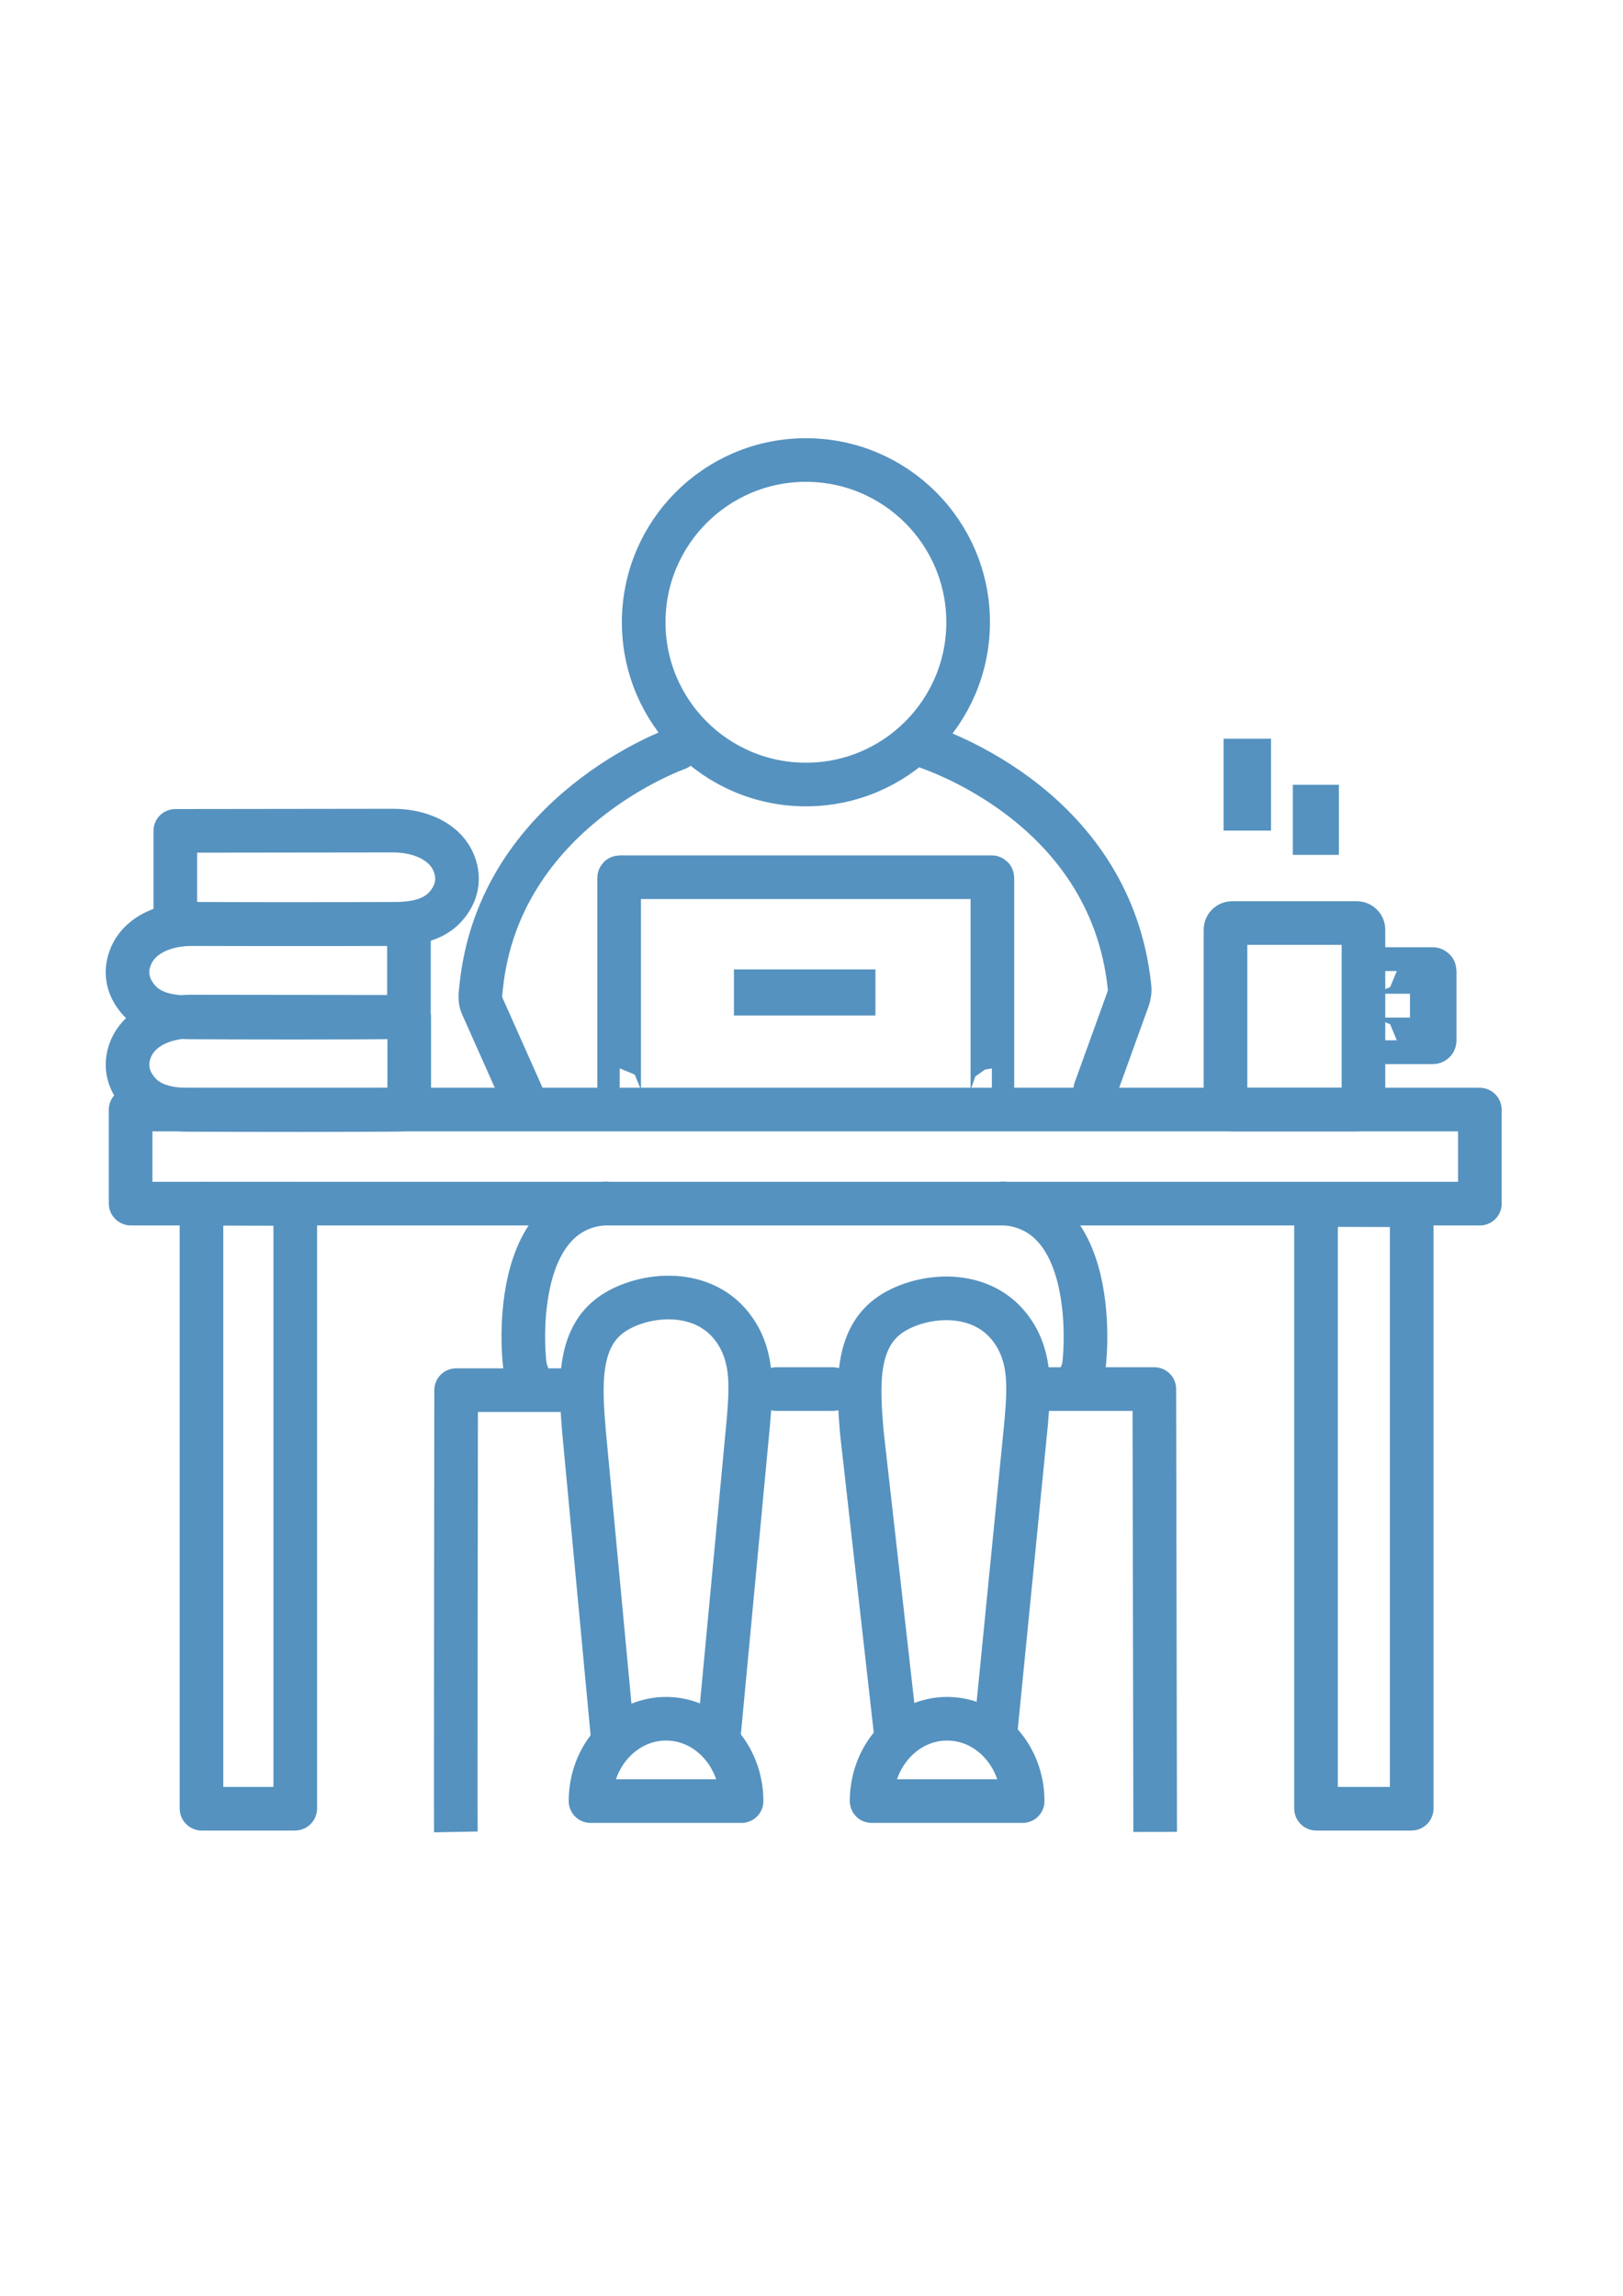
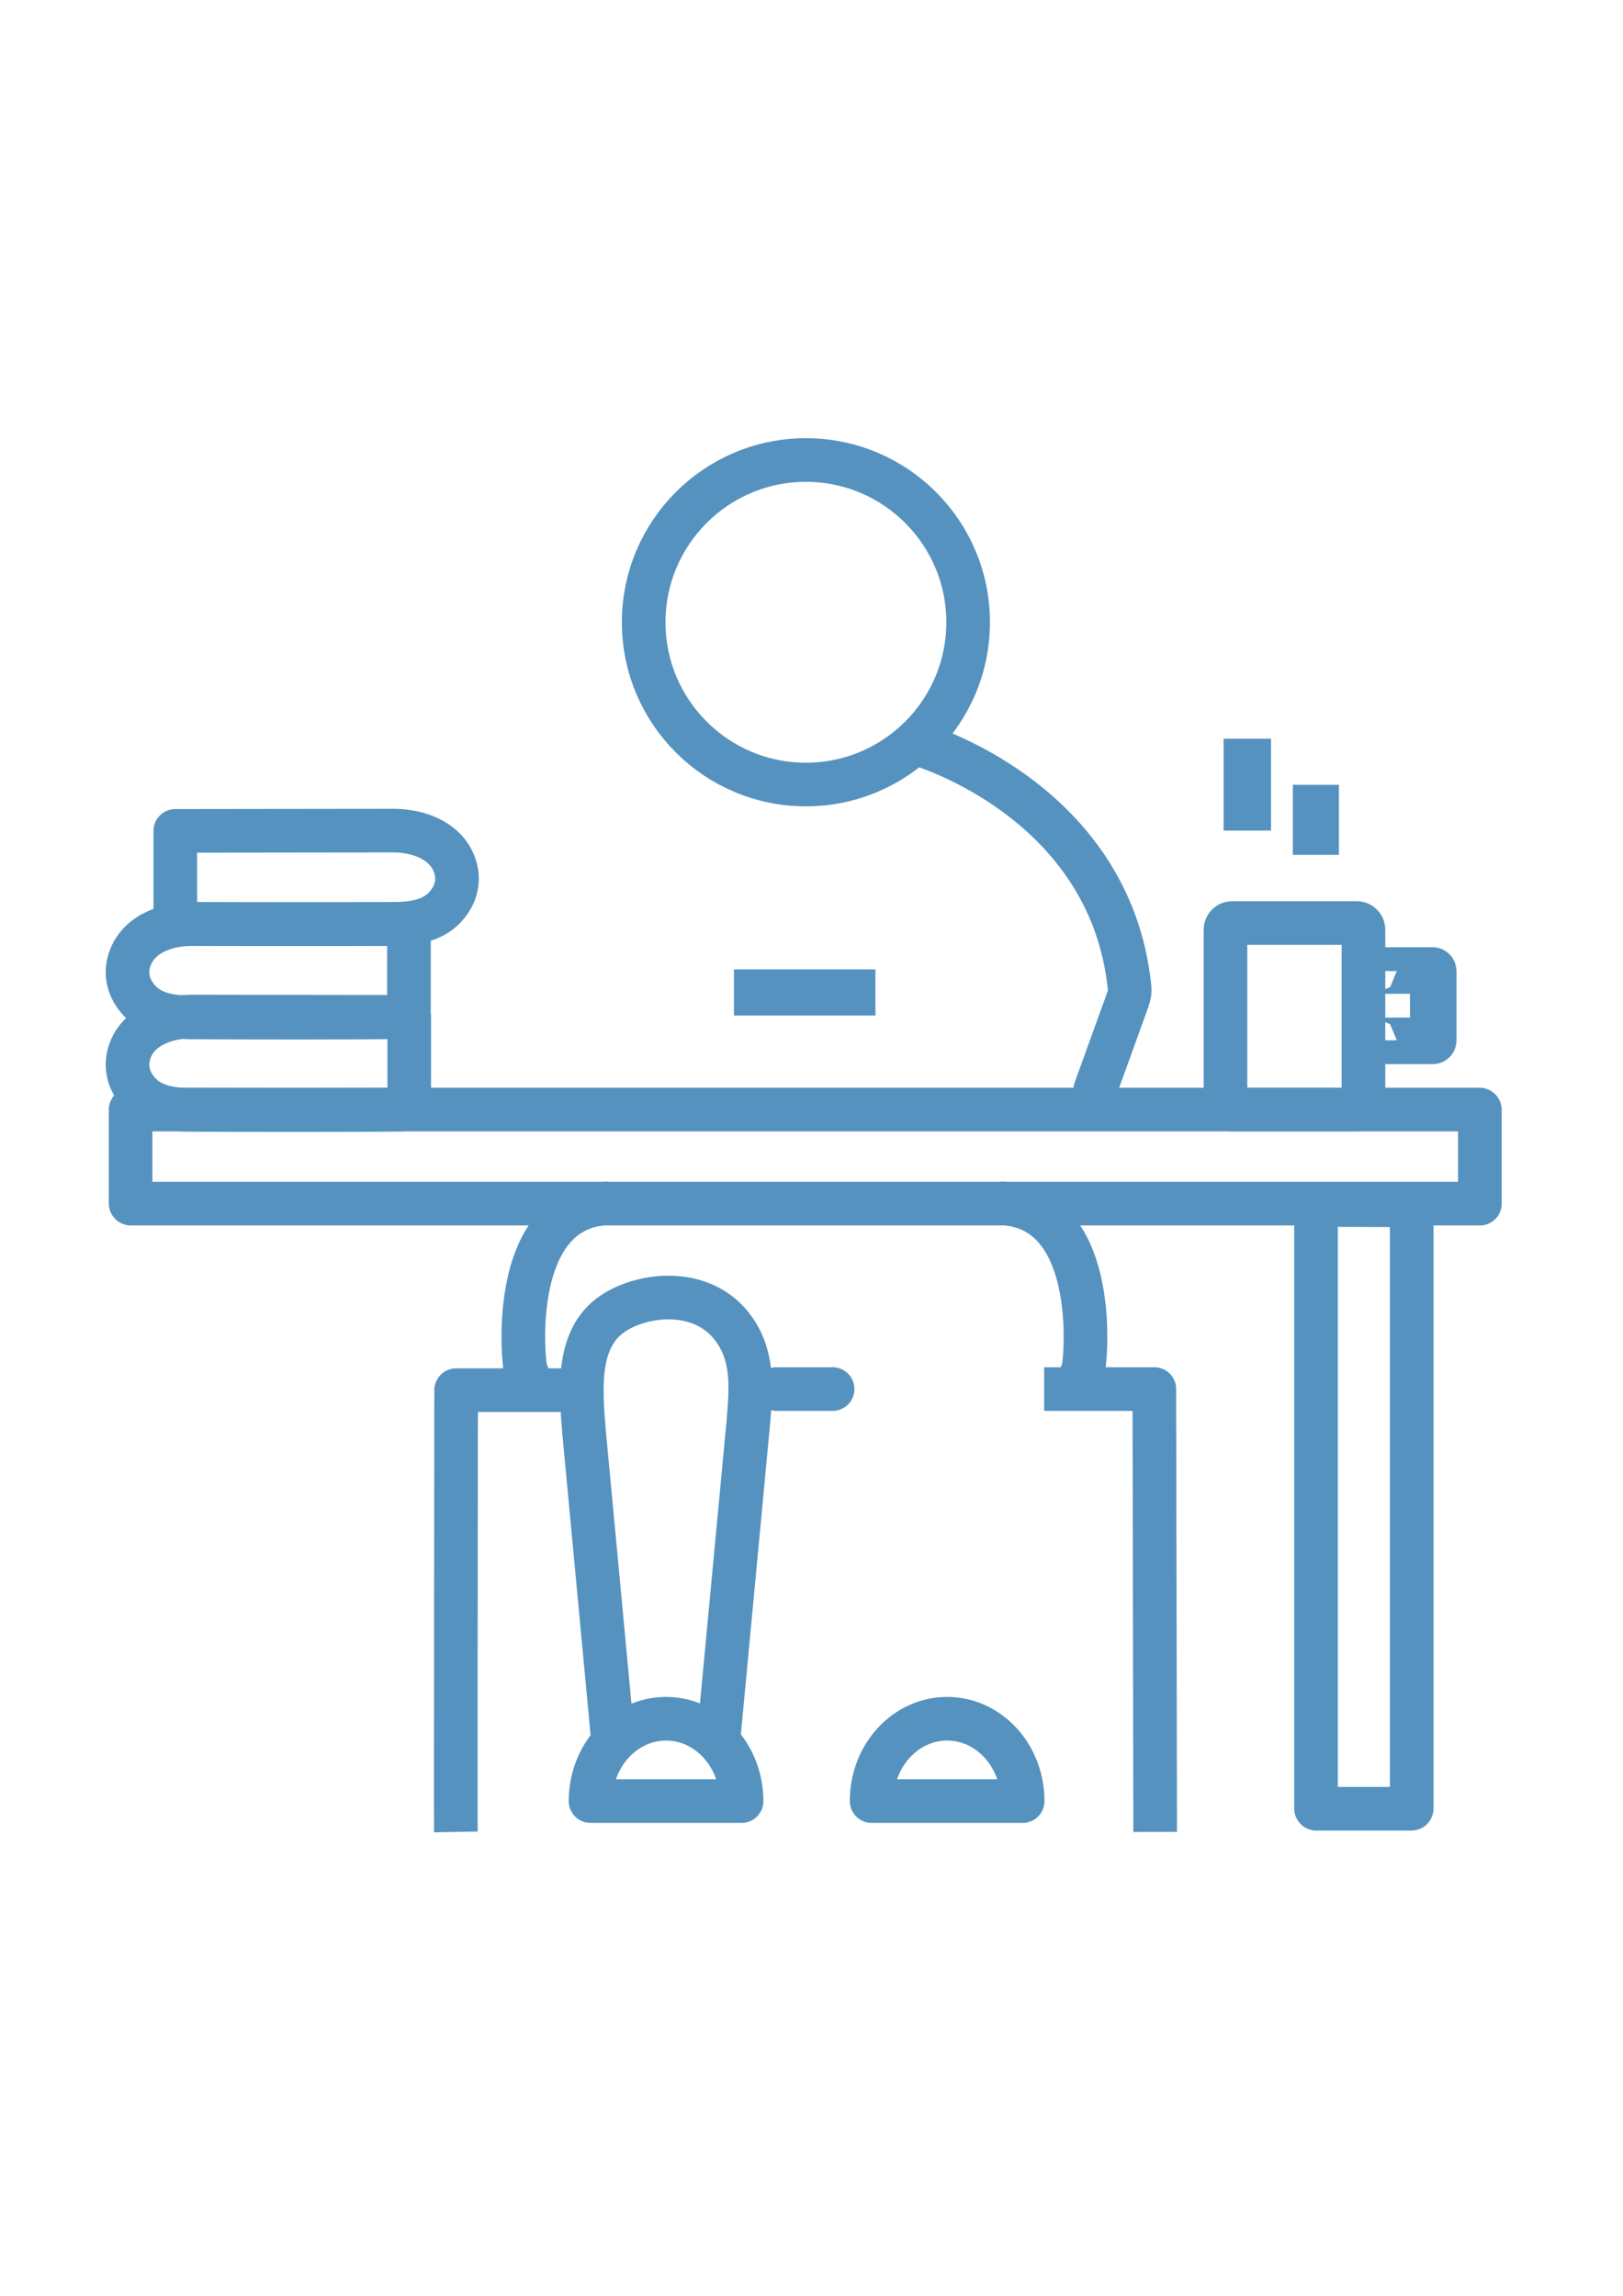
<svg xmlns="http://www.w3.org/2000/svg" version="1.1" id="Calque_1" x="0px" y="0px" viewBox="0 0 595.3 841.9" style="enable-background:new 0 0 595.3 841.9;" xml:space="preserve">
  <style type="text/css">
	.st0{fill:none;stroke:#5592BF;stroke-width:16;stroke-miterlimit:10;}
	.st1{fill:#5592BF;}
	.st2{fill:none;stroke:#5592BF;stroke-width:17.058;stroke-miterlimit:10;}
	.st3{fill:none;stroke:#5592BF;stroke-width:16;stroke-linecap:round;stroke-linejoin:round;stroke-miterlimit:10;}
	.st4{fill:none;stroke:#5592BF;stroke-width:16;stroke-linejoin:round;stroke-miterlimit:10;}
</style>
  <g>
-     <path class="st0" d="M227.3,399.8c-0.1,0-0.2-0.1-0.2-0.2v-77.7c0-0.1,0.1-0.2,0.2-0.2h136.5c0.1,0,0.2,0.1,0.2,0.2v77.8   c0,0.1-0.1,0.1-0.2,0.1" />
    <rect x="269.2" y="355.5" class="st1" width="51.9" height="16.9" />
    <circle class="st0" cx="295.6" cy="228.2" r="59.5" />
    <rect x="448.8" y="270.9" class="st1" width="17.4" height="33.7" />
    <rect x="474.2" y="287.8" class="st1" width="16.9" height="25.7" />
    <path class="st2" d="M503.8,356.1c0-0.1,0.1-0.2,0.2-0.2h21.5c0.1,0,0.2,0.1,0.2,0.2v25.4c0,0.2-0.1,0.2-0.2,0.2H504   c-0.1,0-0.2-0.1-0.2-0.2" />
-     <path class="st3" d="M248.4,274.5c0,0-65.3,22.9-71.9,87.4c-0.3,2.5-0.6,4.8,0.2,6.6l14.7,33" />
    <path class="st3" d="M337.5,273.1c0,0,69.7,20.3,76.8,88.9c0.2,1.5-0.1,3.1-0.6,4.5l-12,33.2" />
    <path class="st3" d="M542.8,441.4H48c0,0-0.1,0-0.1-0.1V407c0,0,0-0.1,0.1-0.1h494.7c0,0,0.1,0,0.1,0.1V441.4   C542.9,441.4,542.8,441.4,542.8,441.4z" />
-     <path class="st3" d="M108.3,441.5v221.7c0,0,0,0.1-0.1,0.1H74c0,0-0.1,0-0.1-0.1V441.5c0,0,0-0.1,0.1-0.1L108.3,441.5   C108.3,441.4,108.3,441.5,108.3,441.5z" />
    <path class="st3" d="M517.8,442v221.2c0,0,0,0.1-0.1,0.1h-34.9c0,0-0.1,0-0.1-0.1V442c0,0,0-0.1,0.1-0.1L517.8,442   C517.7,441.9,517.8,442,517.8,442z" />
    <path class="st4" d="M167.2,671.8c-0.1-5.3,0.1-162,0.1-162H206" />
    <line class="st3" x1="284.8" y1="509.4" x2="305.4" y2="509.4" />
    <polyline class="st4" points="383,509.4 423.4,509.4 423.7,671.8  " />
    <path class="st3" d="M193.3,503.6c-0.5,5.8-9.9-60,28.9-62.3" />
    <path class="st3" d="M396.8,503.6c0.5,5.8,9.9-60-28.9-62.3" />
    <path class="st0" d="M224.8,637.8l-10.6-112.9c-1.3-15.9-2.7-34.3,10.6-43.2c11.1-7.5,33.7-10.1,44.8,6.3c6.8,10,5.9,21.3,4.9,33.4   l-10.8,114.7" />
-     <path class="st0" d="M328.7,636.8l-12.6-111.6c-1.3-15.9-2.7-34.3,10.6-43.2c11.1-7.5,33.7-10.1,44.8,6.3c6.8,10,5.9,21.3,4.9,33.4   l-11.3,114.1" />
    <path class="st3" d="M144.2,304.6c8.1,0,16.7,2.8,20.9,9.3c2,3.1,5,10.4-1.1,17.9c-4.4,5.5-11.5,6.9-18.9,7   c-14.5,0.1-66.1,0.2-78-0.1c-1.6,0-2.8-1.2-2.8-2.6v-31.4L144.2,304.6L144.2,304.6z" />
    <path class="st3" d="M70.2,338.9c-8.1,0-16.7,2.8-20.9,9.3c-2,3.1-5,10.4,1.1,17.9c4.4,5.5,11.5,6.9,18.8,7   c14.5,0.1,66.1,0.2,78-0.1c1.6,0,2.8-1.2,2.8-2.6v-31.5H70.2z" />
    <path class="st3" d="M70.2,372.8c-8.1,0-16.7,2.8-20.9,9.3c-2,3.1-5,10.4,1.1,17.9c4.4,5.5,11.5,6.9,18.9,7   c14.5,0.1,66.1,0.2,78-0.1c1.6,0,2.8-1.2,2.8-2.6v-31.4L70.2,372.8L70.2,372.8z" />
    <path class="st0" d="M497.7,406.9h-45.8c-1.3,0-2.4-1.1-2.4-2.4v-63.6c0-1.3,1.1-2.4,2.4-2.4h45.8c1.3,0,2.4,1.1,2.4,2.4v63.6   C500.1,405.8,499,406.9,497.7,406.9z" />
    <path class="st3" d="M216.6,660.5c0-16.7,12.4-30.2,27.7-30.2s27.7,13.5,27.7,30.2H216.6z" />
    <path class="st3" d="M375.1,660.5c0-16.7-12.4-30.2-27.7-30.2c-15.3,0-27.7,13.5-27.7,30.2H375.1z" />
  </g>
</svg>